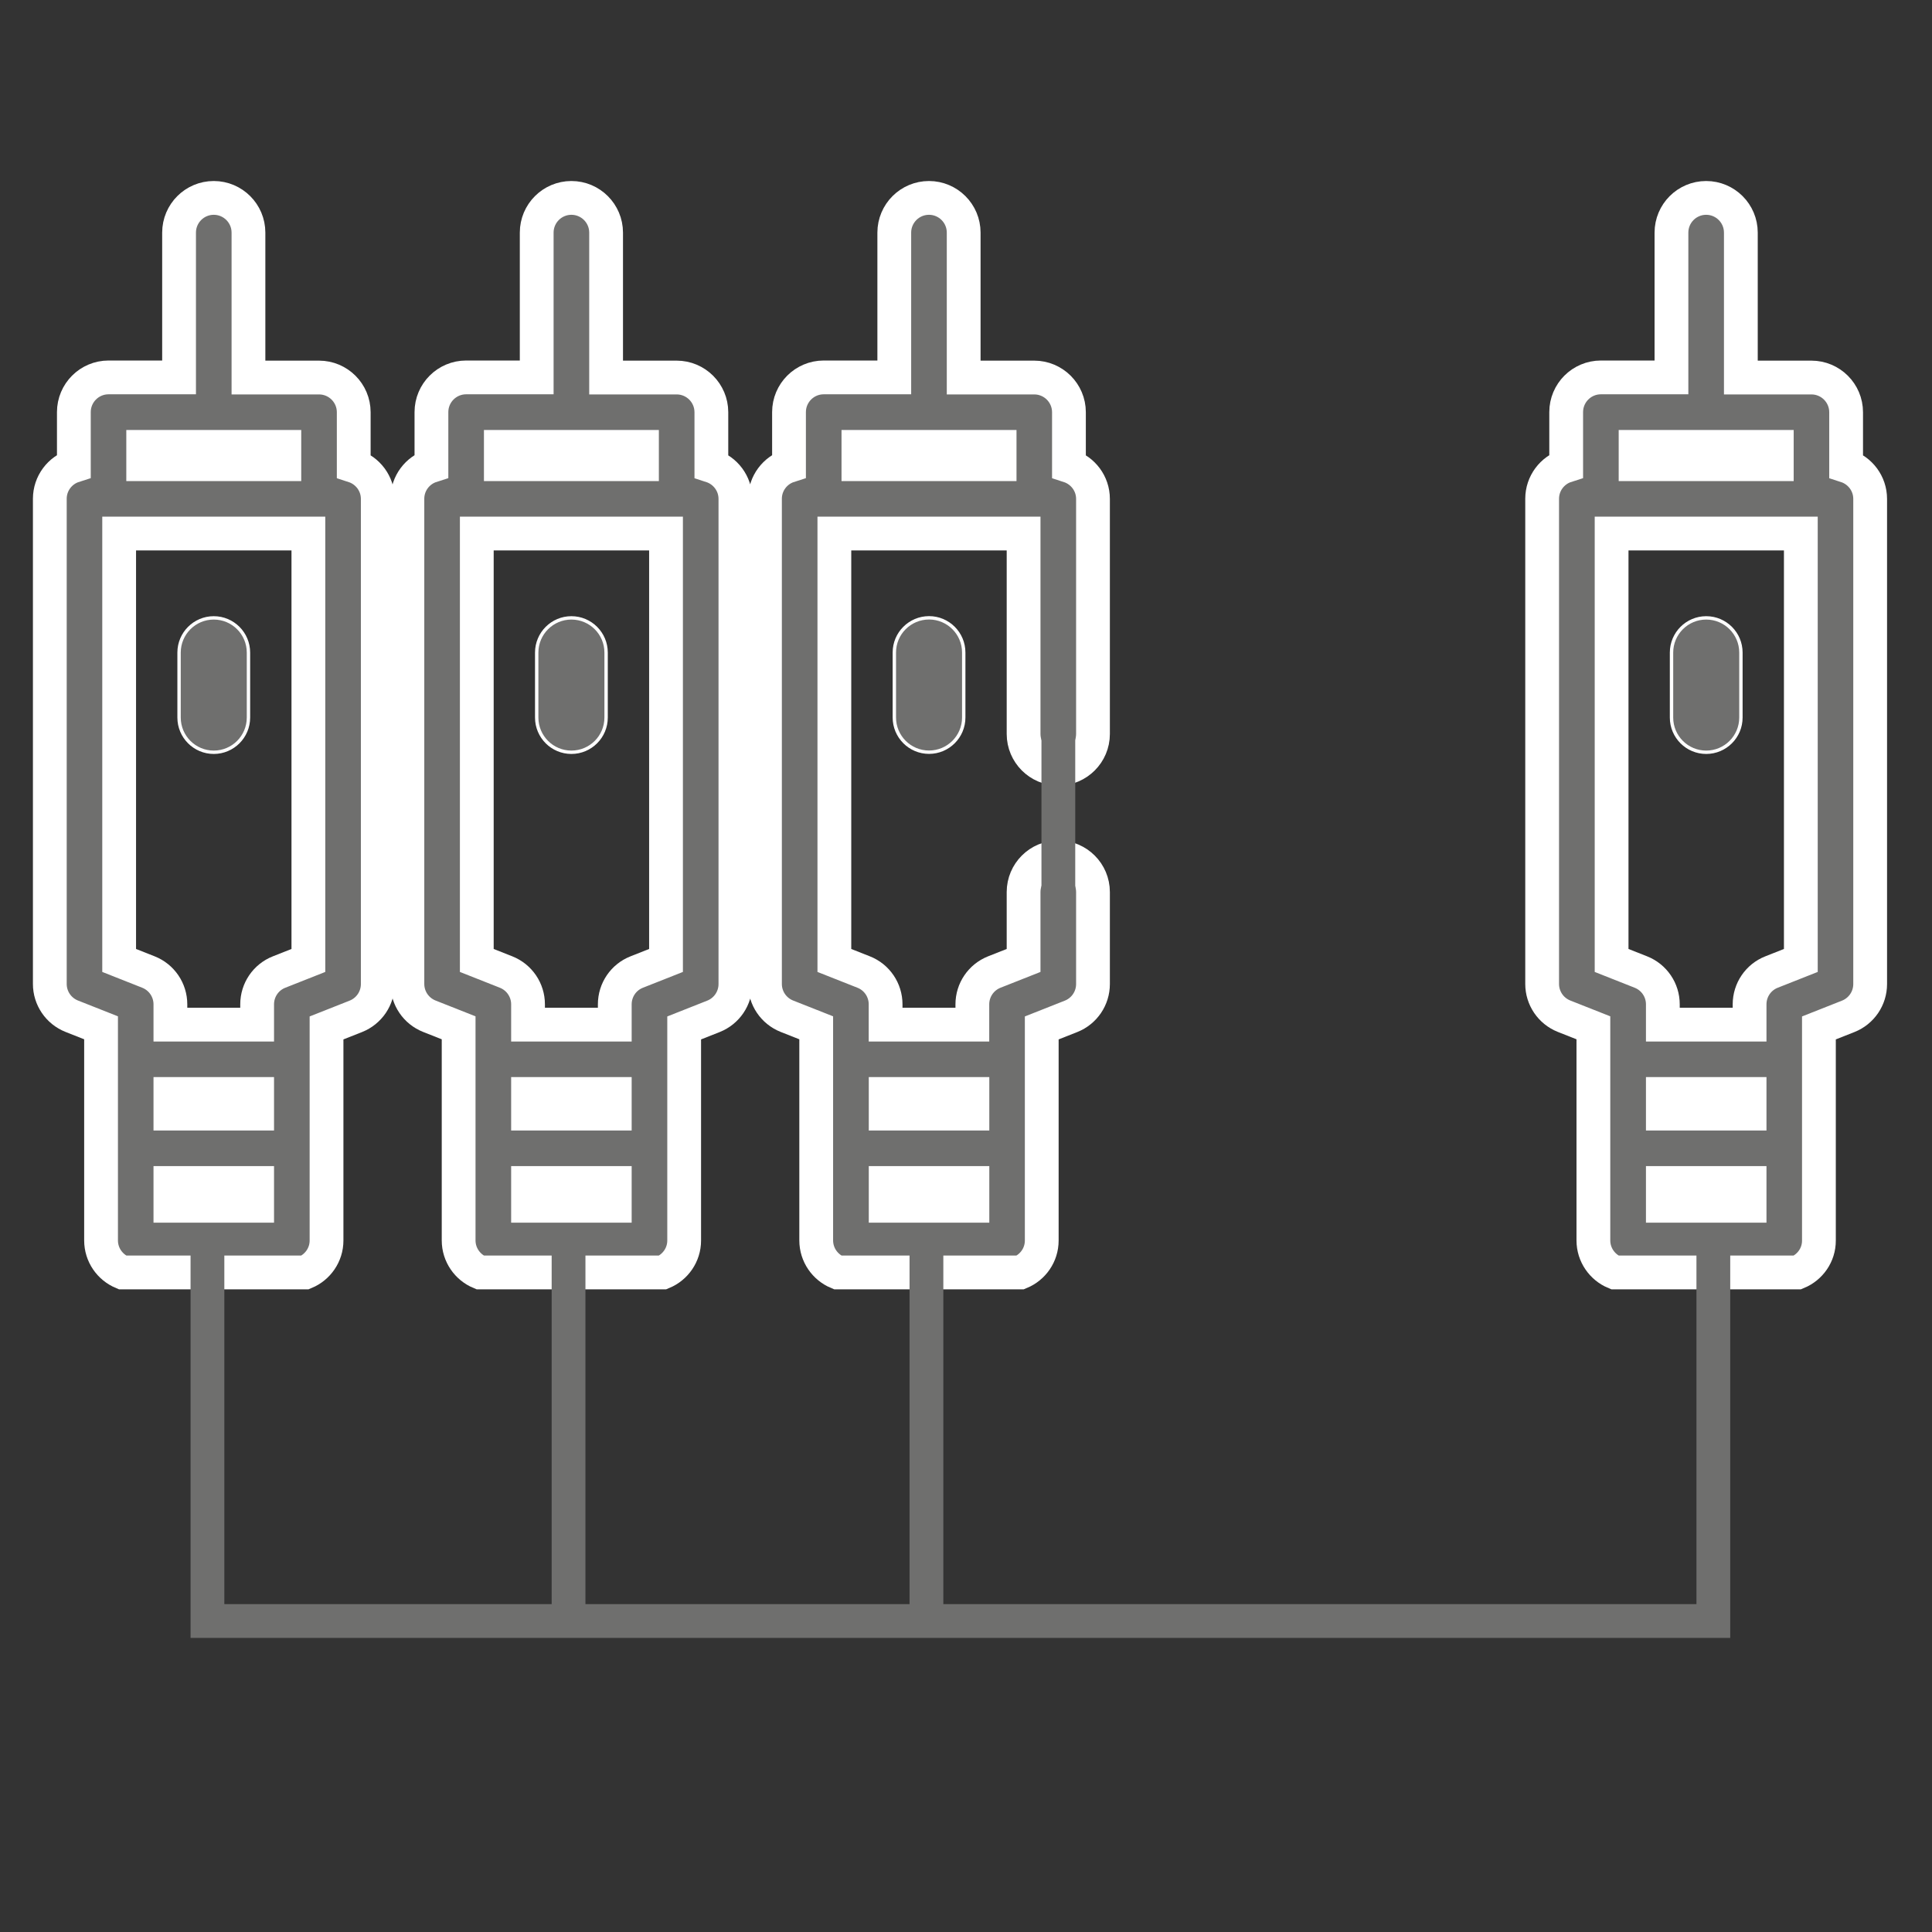
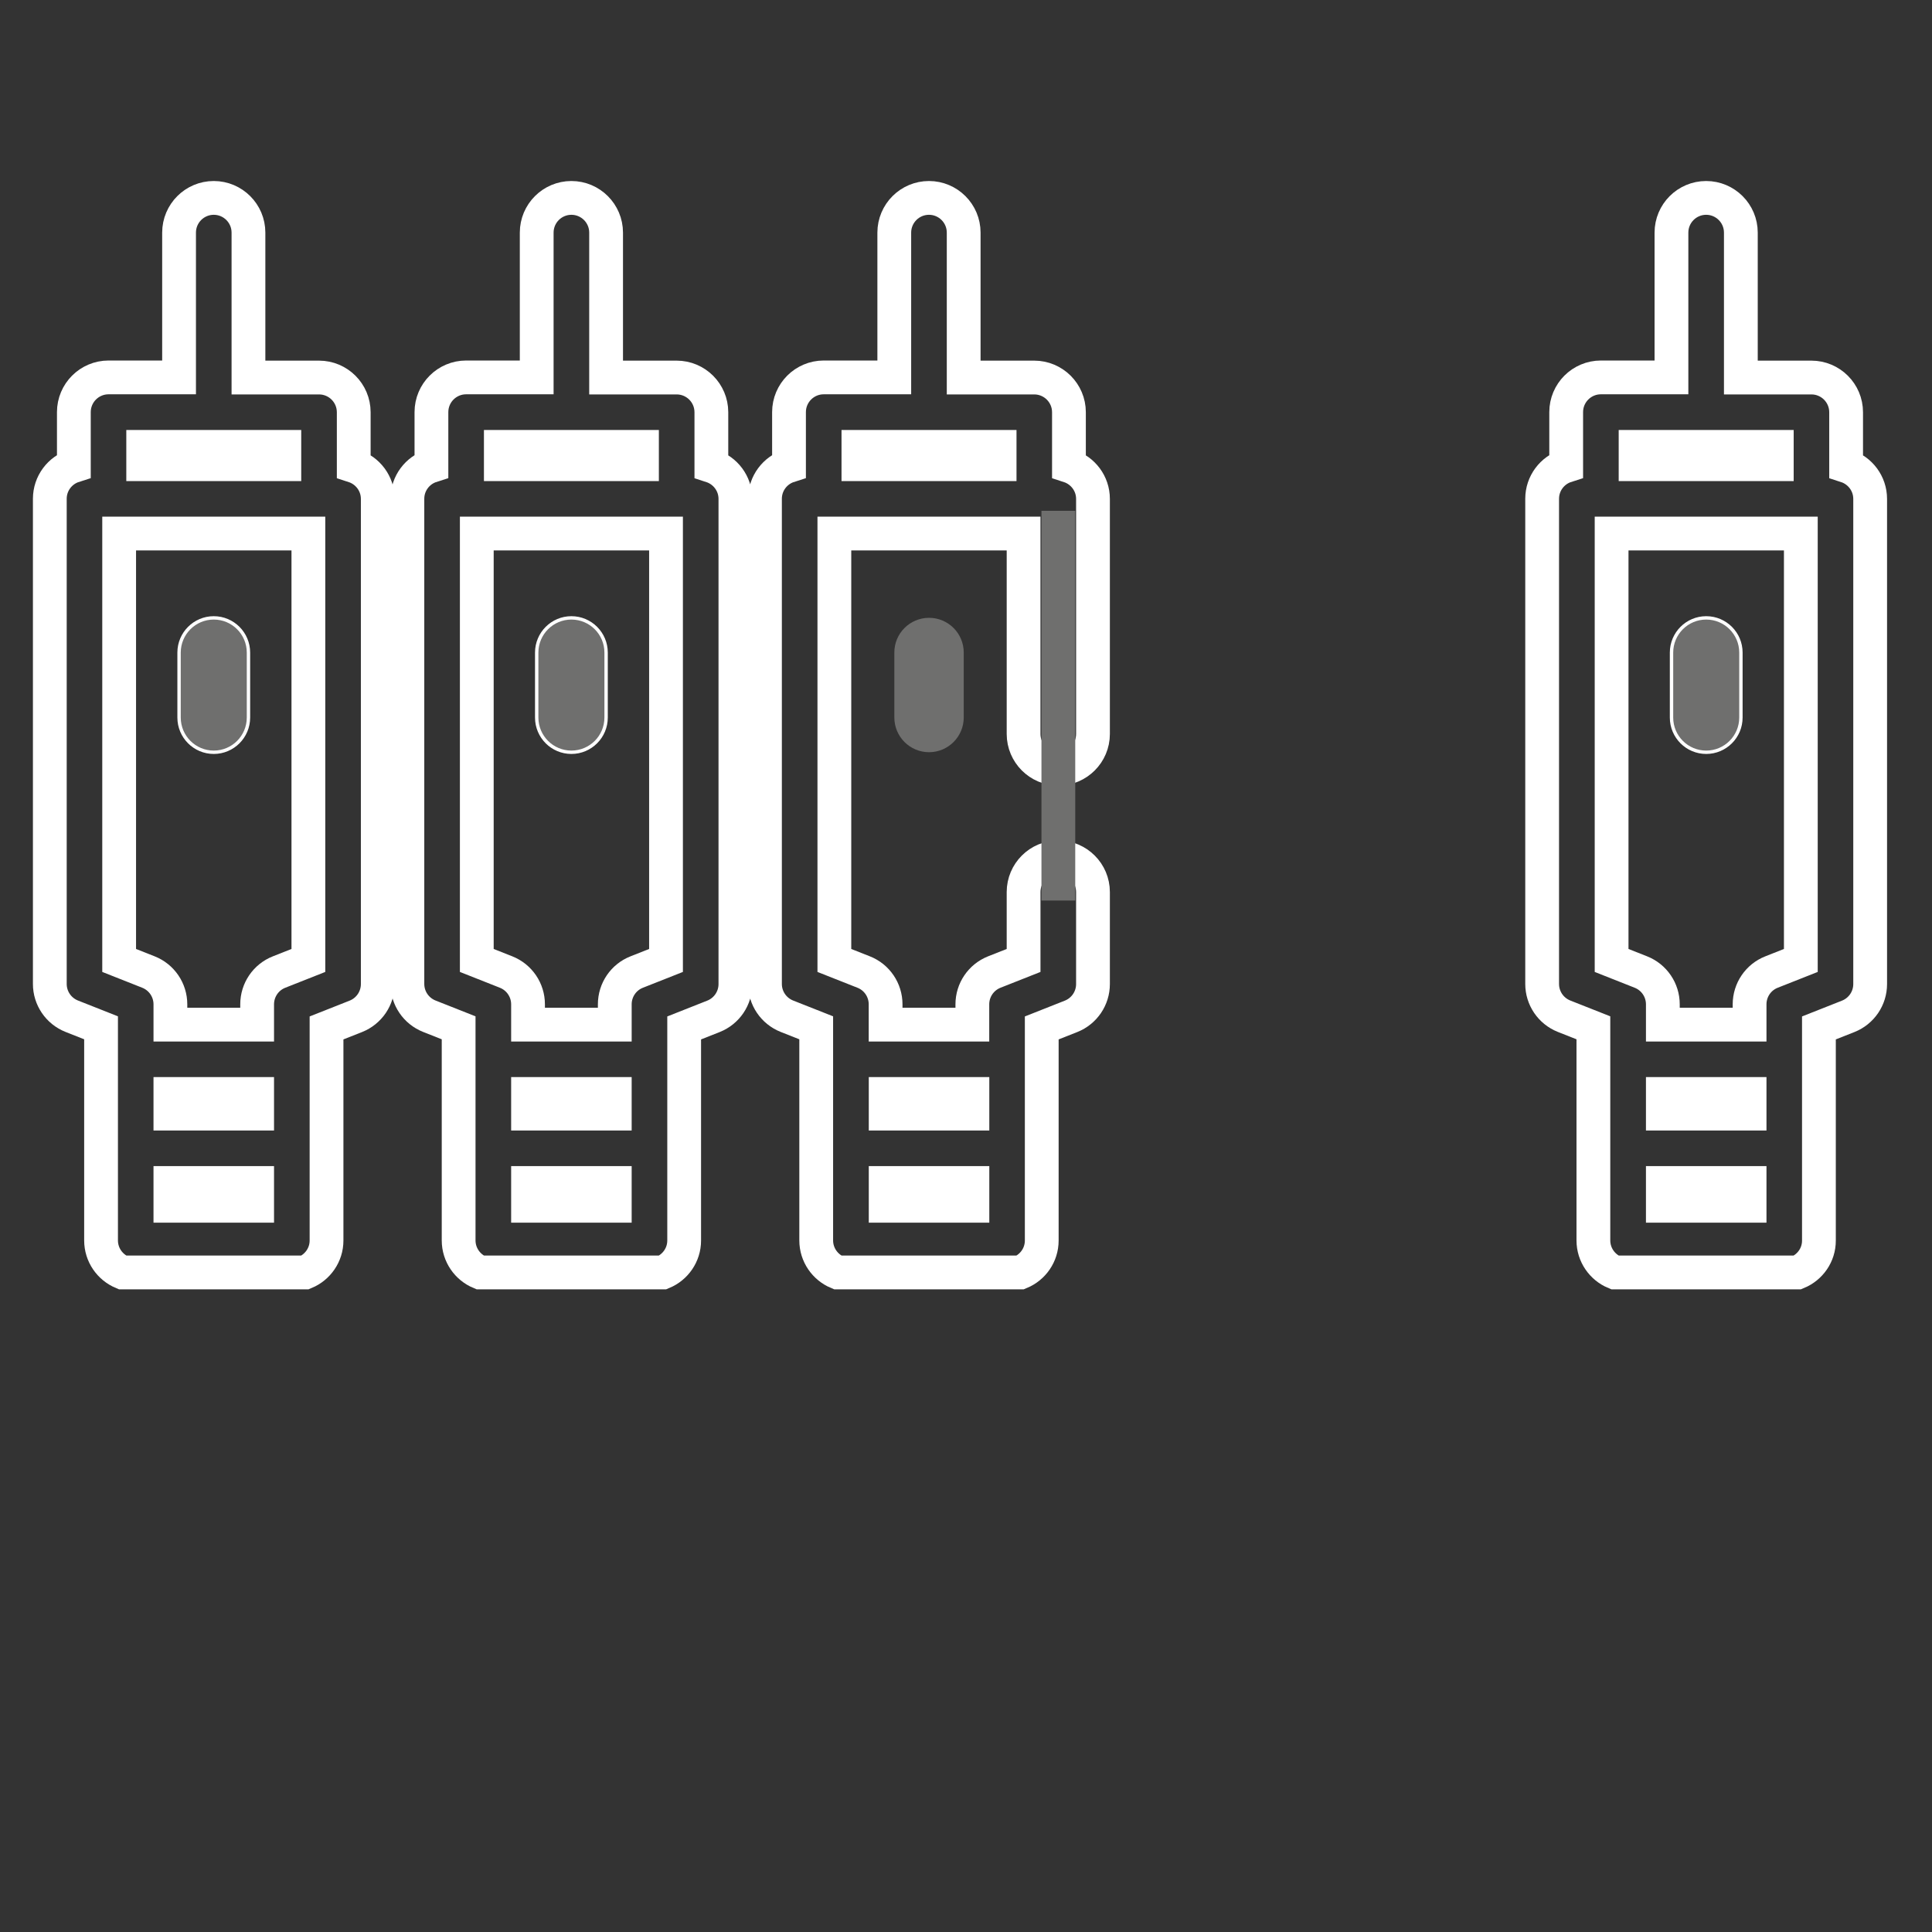
<svg xmlns="http://www.w3.org/2000/svg" xmlns:xlink="http://www.w3.org/1999/xlink" version="1.1" id="Camada_1" x="0px" y="0px" viewBox="0 0 311.81 311.81" style="enable-background:new 0 0 311.81 311.81;" xml:space="preserve">
  <rect x="0" y="0" width="311.81" height="311.81" fill="#333333" stroke="none" />
  <style type="text/css">
	.st0{clip-path:url(#SVGID_2_);fill-rule:evenodd;clip-rule:evenodd;fill:#6F6F6E;}
	.st1{clip-path:url(#SVGID_2_);fill:none;stroke:#FFFFFF;stroke-width:5.452;stroke-miterlimit:22.926;}
	.st2{clip-path:url(#SVGID_2_);fill:none;stroke:#FFFFFF;stroke-width:0.545;stroke-miterlimit:22.926;}
	.st3{clip-path:url(#SVGID_2_);fill:none;stroke:#6F6F6E;stroke-width:5.452;stroke-miterlimit:22.926;}
</style>
  <g>
    <g>
      <defs>
        <rect id="SVGID_1_" x="1.8" y="1.18" width="309.14" height="309.14" />
      </defs>
      <clipPath id="SVGID_2_">
        <use xlink:href="#SVGID_1_" style="overflow:visible;" />
      </clipPath>
-       <path class="st0" d="M290.64,86.11v68.9l-4.73,1.87c-2.14,0.84-3.54,2.91-3.54,5.21v3.28h-14v-3.28c0-2.3-1.4-4.36-3.54-5.21    l-4.73-1.87v-68.9H290.64z M268.37,176.56h14v3.17h-14V176.56z M268.37,194.6v-3.67h14v3.67H268.37z M286.76,72.12v2.8h-22.79    v-2.8H286.76z M156.94,194.6h-14v-3.67h14V194.6z M156.94,176.56v3.17h-14v-3.17H156.94z M161.33,72.12v2.8h-22.79v-2.8H161.33z     M107.49,86.11v68.9l-4.73,1.87c-2.14,0.84-3.54,2.91-3.54,5.21l0,3.28h-14v-3.28c0-2.3-1.4-4.36-3.54-5.21l-4.73-1.87v-68.9    H107.49z M85.22,176.56h14v3.17h-14V176.56z M85.22,194.6v-3.67h14v3.67H85.22z M103.61,72.12v2.8H80.83v-2.8H103.61z     M49.77,86.11v68.9l-4.73,1.87c-2.14,0.84-3.54,2.91-3.54,5.21v3.28h-14v-3.28c0-2.3-1.4-4.36-3.54-5.21l-4.73-1.87v-68.9H49.77z     M27.5,194.6v-3.67h14v3.67H27.5z M27.5,176.56h14v3.17h-14V176.56z M49.25,205.36h-29.5c-2.02-0.85-3.44-2.84-3.44-5.17v-34.31    l-4.73-1.87c-2.14-0.85-3.54-2.91-3.54-5.21v-78.3c0-2.49,1.63-4.6,3.88-5.32v-8.67c0-3.09,2.51-5.6,5.6-5.6H28.9V37.54    c0-3.09,2.51-5.6,5.6-5.6c3.09,0,5.6,2.51,5.6,5.6v23.39h11.39c3.09,0,5.6,2.51,5.6,5.6v8.67c2.25,0.73,3.88,2.83,3.88,5.32v78.3    c0,2.3-1.4,4.36-3.54,5.21l-4.73,1.87v34.31C52.7,202.53,51.27,204.52,49.25,205.36z M106.97,205.36h-29.5    c-2.02-0.84-3.45-2.84-3.45-5.17v-34.31l-4.73-1.87c-2.14-0.85-3.54-2.91-3.54-5.21v-78.3c0-2.49,1.63-4.6,3.88-5.32v-8.67    c0-3.09,2.51-5.6,5.6-5.6h11.39V37.54c0-3.09,2.51-5.6,5.6-5.6c3.09,0,5.6,2.51,5.6,5.6v23.39h11.39c3.09,0,5.6,2.51,5.6,5.6v8.67    c2.25,0.73,3.88,2.83,3.88,5.32v78.3c0,2.3-1.4,4.36-3.54,5.21l-4.73,1.87v34.31C110.42,202.53,108.99,204.52,106.97,205.36z     M164.68,205.36h-29.5c-2.02-0.84-3.45-2.84-3.45-5.17v-34.31l-4.73-1.87c-2.14-0.85-3.54-2.91-3.54-5.21v-78.3    c0-2.49,1.63-4.6,3.88-5.32v-8.67c0-3.09,2.51-5.6,5.6-5.6h11.39V37.54c0-3.09,2.51-5.6,5.6-5.6c3.09,0,5.6,2.51,5.6,5.6v23.39    h11.39c3.09,0,5.6,2.51,5.6,5.6v8.67c2.25,0.73,3.88,2.83,3.88,5.32v37.94c0,3.09-2.51,5.6-5.6,5.6c-3.09,0-5.6-2.51-5.6-5.6    V86.11h-30.54v68.9l4.73,1.87c2.14,0.84,3.54,2.91,3.54,5.21v3.28h14v-3.28c0-2.3,1.4-4.36,3.54-5.21l4.73-1.87v-11.04    c0-3.09,2.51-5.6,5.6-5.6c3.09,0,5.6,2.51,5.6,5.6v14.85c0,2.3-1.4,4.36-3.54,5.21l-4.73,1.87v34.31    C168.13,202.53,166.71,204.52,164.68,205.36z M290.11,205.36h-29.5c-2.02-0.84-3.45-2.84-3.45-5.17v-34.31l-4.73-1.87    c-2.14-0.85-3.54-2.91-3.54-5.21v-78.3c0-2.49,1.63-4.6,3.88-5.32v-8.67c0-3.09,2.51-5.6,5.6-5.6h11.39V37.54    c0-3.09,2.51-5.6,5.6-5.6c3.09,0,5.6,2.51,5.6,5.6v23.39h11.39c3.09,0,5.6,2.51,5.6,5.6v8.67c2.25,0.73,3.88,2.83,3.88,5.32v78.3    c0,2.3-1.4,4.36-3.54,5.21l-4.73,1.87v34.31C293.57,202.53,292.14,204.52,290.11,205.36z M45.89,72.12v2.8H23.11v-2.8H45.89z" />
      <path class="st1" d="M290.64,86.11v68.9l-4.73,1.87c-2.14,0.84-3.54,2.91-3.54,5.21v3.28h-14v-3.28c0-2.3-1.4-4.36-3.54-5.21    l-4.73-1.87v-68.9H290.64z M268.37,176.56h14v3.17h-14V176.56z M268.37,194.6v-3.67h14v3.67H268.37z M286.76,72.12v2.8h-22.79    v-2.8H286.76z M156.94,194.6h-14v-3.67h14V194.6z M156.94,176.56v3.17h-14v-3.17H156.94z M161.33,72.12v2.8h-22.79v-2.8H161.33z     M107.49,86.11v68.9l-4.73,1.87c-2.14,0.84-3.54,2.91-3.54,5.21l0,3.28h-14v-3.28c0-2.3-1.4-4.36-3.54-5.21l-4.73-1.87v-68.9    H107.49z M85.22,176.56h14v3.17h-14V176.56z M85.22,194.6v-3.67h14v3.67H85.22z M103.61,72.12v2.8H80.83v-2.8H103.61z     M49.77,86.11v68.9l-4.73,1.87c-2.14,0.84-3.54,2.91-3.54,5.21v3.28h-14v-3.28c0-2.3-1.4-4.36-3.54-5.21l-4.73-1.87v-68.9H49.77z     M27.5,194.6v-3.67h14v3.67H27.5z M27.5,176.56h14v3.17h-14V176.56z M49.25,205.36h-29.5c-2.02-0.85-3.44-2.84-3.44-5.17v-34.31    l-4.73-1.87c-2.14-0.85-3.54-2.91-3.54-5.21v-78.3c0-2.49,1.63-4.6,3.88-5.32v-8.67c0-3.09,2.51-5.6,5.6-5.6H28.9V37.54    c0-3.09,2.51-5.6,5.6-5.6c3.09,0,5.6,2.51,5.6,5.6v23.39h11.39c3.09,0,5.6,2.51,5.6,5.6v8.67c2.25,0.73,3.88,2.83,3.88,5.32v78.3    c0,2.3-1.4,4.36-3.54,5.21l-4.73,1.87v34.31C52.7,202.53,51.27,204.52,49.25,205.36z M106.97,205.36h-29.5    c-2.02-0.84-3.45-2.84-3.45-5.17v-34.31l-4.73-1.87c-2.14-0.85-3.54-2.91-3.54-5.21v-78.3c0-2.49,1.63-4.6,3.88-5.32v-8.67    c0-3.09,2.51-5.6,5.6-5.6h11.39V37.54c0-3.09,2.51-5.6,5.6-5.6c3.09,0,5.6,2.51,5.6,5.6v23.39h11.39c3.09,0,5.6,2.51,5.6,5.6v8.67    c2.25,0.73,3.88,2.83,3.88,5.32v78.3c0,2.3-1.4,4.36-3.54,5.21l-4.73,1.87v34.31C110.42,202.53,108.99,204.52,106.97,205.36z     M164.68,205.36h-29.5c-2.02-0.84-3.45-2.84-3.45-5.17v-34.31l-4.73-1.87c-2.14-0.85-3.54-2.91-3.54-5.21v-78.3    c0-2.49,1.63-4.6,3.88-5.32v-8.67c0-3.09,2.51-5.6,5.6-5.6h11.39V37.54c0-3.09,2.51-5.6,5.6-5.6c3.09,0,5.6,2.51,5.6,5.6v23.39    h11.39c3.09,0,5.6,2.51,5.6,5.6v8.67c2.25,0.73,3.88,2.83,3.88,5.32v37.94c0,3.09-2.51,5.6-5.6,5.6c-3.09,0-5.6-2.51-5.6-5.6    V86.11h-30.54v68.9l4.73,1.87c2.14,0.84,3.54,2.91,3.54,5.21v3.28h14v-3.28c0-2.3,1.4-4.36,3.54-5.21l4.73-1.87v-11.04    c0-3.09,2.51-5.6,5.6-5.6c3.09,0,5.6,2.51,5.6,5.6v14.85c0,2.3-1.4,4.36-3.54,5.21l-4.73,1.87v34.31    C168.13,202.53,166.71,204.52,164.68,205.36z M290.11,205.36h-29.5c-2.02-0.84-3.45-2.84-3.45-5.17v-34.31l-4.73-1.87    c-2.14-0.85-3.54-2.91-3.54-5.21v-78.3c0-2.49,1.63-4.6,3.88-5.32v-8.67c0-3.09,2.51-5.6,5.6-5.6h11.39V37.54    c0-3.09,2.51-5.6,5.6-5.6c3.09,0,5.6,2.51,5.6,5.6v23.39h11.39c3.09,0,5.6,2.51,5.6,5.6v8.67c2.25,0.73,3.88,2.83,3.88,5.32v78.3    c0,2.3-1.4,4.36-3.54,5.21l-4.73,1.87v34.31C293.57,202.53,292.14,204.52,290.11,205.36z M45.89,72.12v2.8H23.11v-2.8H45.89z" />
      <path class="st0" d="M34.5,121.41c3.09,0,5.6-2.51,5.6-5.6v-10.49c0-3.09-2.51-5.6-5.6-5.6c-3.09,0-5.6,2.51-5.6,5.6v10.49    C28.9,118.9,31.41,121.41,34.5,121.41z" />
      <path class="st2" d="M34.5,121.41c3.09,0,5.6-2.51,5.6-5.6v-10.49c0-3.09-2.51-5.6-5.6-5.6c-3.09,0-5.6,2.51-5.6,5.6v10.49    C28.9,118.9,31.41,121.41,34.5,121.41z" />
      <path class="st0" d="M92.22,121.41c3.09,0,5.6-2.51,5.6-5.6v-10.49c0-3.09-2.51-5.6-5.6-5.6s-5.6,2.51-5.6,5.6v10.49    C86.62,118.9,89.13,121.41,92.22,121.41z" />
      <path class="st2" d="M92.22,121.41c3.09,0,5.6-2.51,5.6-5.6v-10.49c0-3.09-2.51-5.6-5.6-5.6s-5.6,2.51-5.6,5.6v10.49    C86.62,118.9,89.13,121.41,92.22,121.41z" />
      <path class="st0" d="M144.34,105.31v10.49c0,3.09,2.51,5.6,5.6,5.6c3.09,0,5.6-2.51,5.6-5.6v-10.49c0-3.09-2.51-5.6-5.6-5.6    C146.84,99.72,144.34,102.22,144.34,105.31z" />
-       <path class="st2" d="M144.34,105.31v10.49c0,3.09,2.51,5.6,5.6,5.6c3.09,0,5.6-2.51,5.6-5.6v-10.49c0-3.09-2.51-5.6-5.6-5.6    C146.84,99.72,144.34,102.22,144.34,105.31z" />
      <path class="st0" d="M275.37,121.41c3.09,0,5.6-2.51,5.6-5.6v-10.49c0-3.09-2.51-5.6-5.6-5.6c-3.09,0-5.6,2.51-5.6,5.6l0,10.49    C269.77,118.9,272.28,121.41,275.37,121.41z" />
      <path class="st2" d="M275.37,121.41c3.09,0,5.6-2.51,5.6-5.6v-10.49c0-3.09-2.51-5.6-5.6-5.6c-3.09,0-5.6,2.51-5.6,5.6l0,10.49    C269.77,118.9,272.28,121.41,275.37,121.41z" />
-       <polyline class="st3" points="33.48,200.07 33.48,261.62 276.52,261.62 276.52,200.2   " />
      <line class="st3" x1="170.81" y1="82.44" x2="170.81" y2="145.34" />
-       <line class="st3" x1="91.76" y1="199.86" x2="91.76" y2="261.62" />
-       <line class="st3" x1="149.52" y1="200.11" x2="149.52" y2="261.62" />
    </g>
  </g>
</svg>